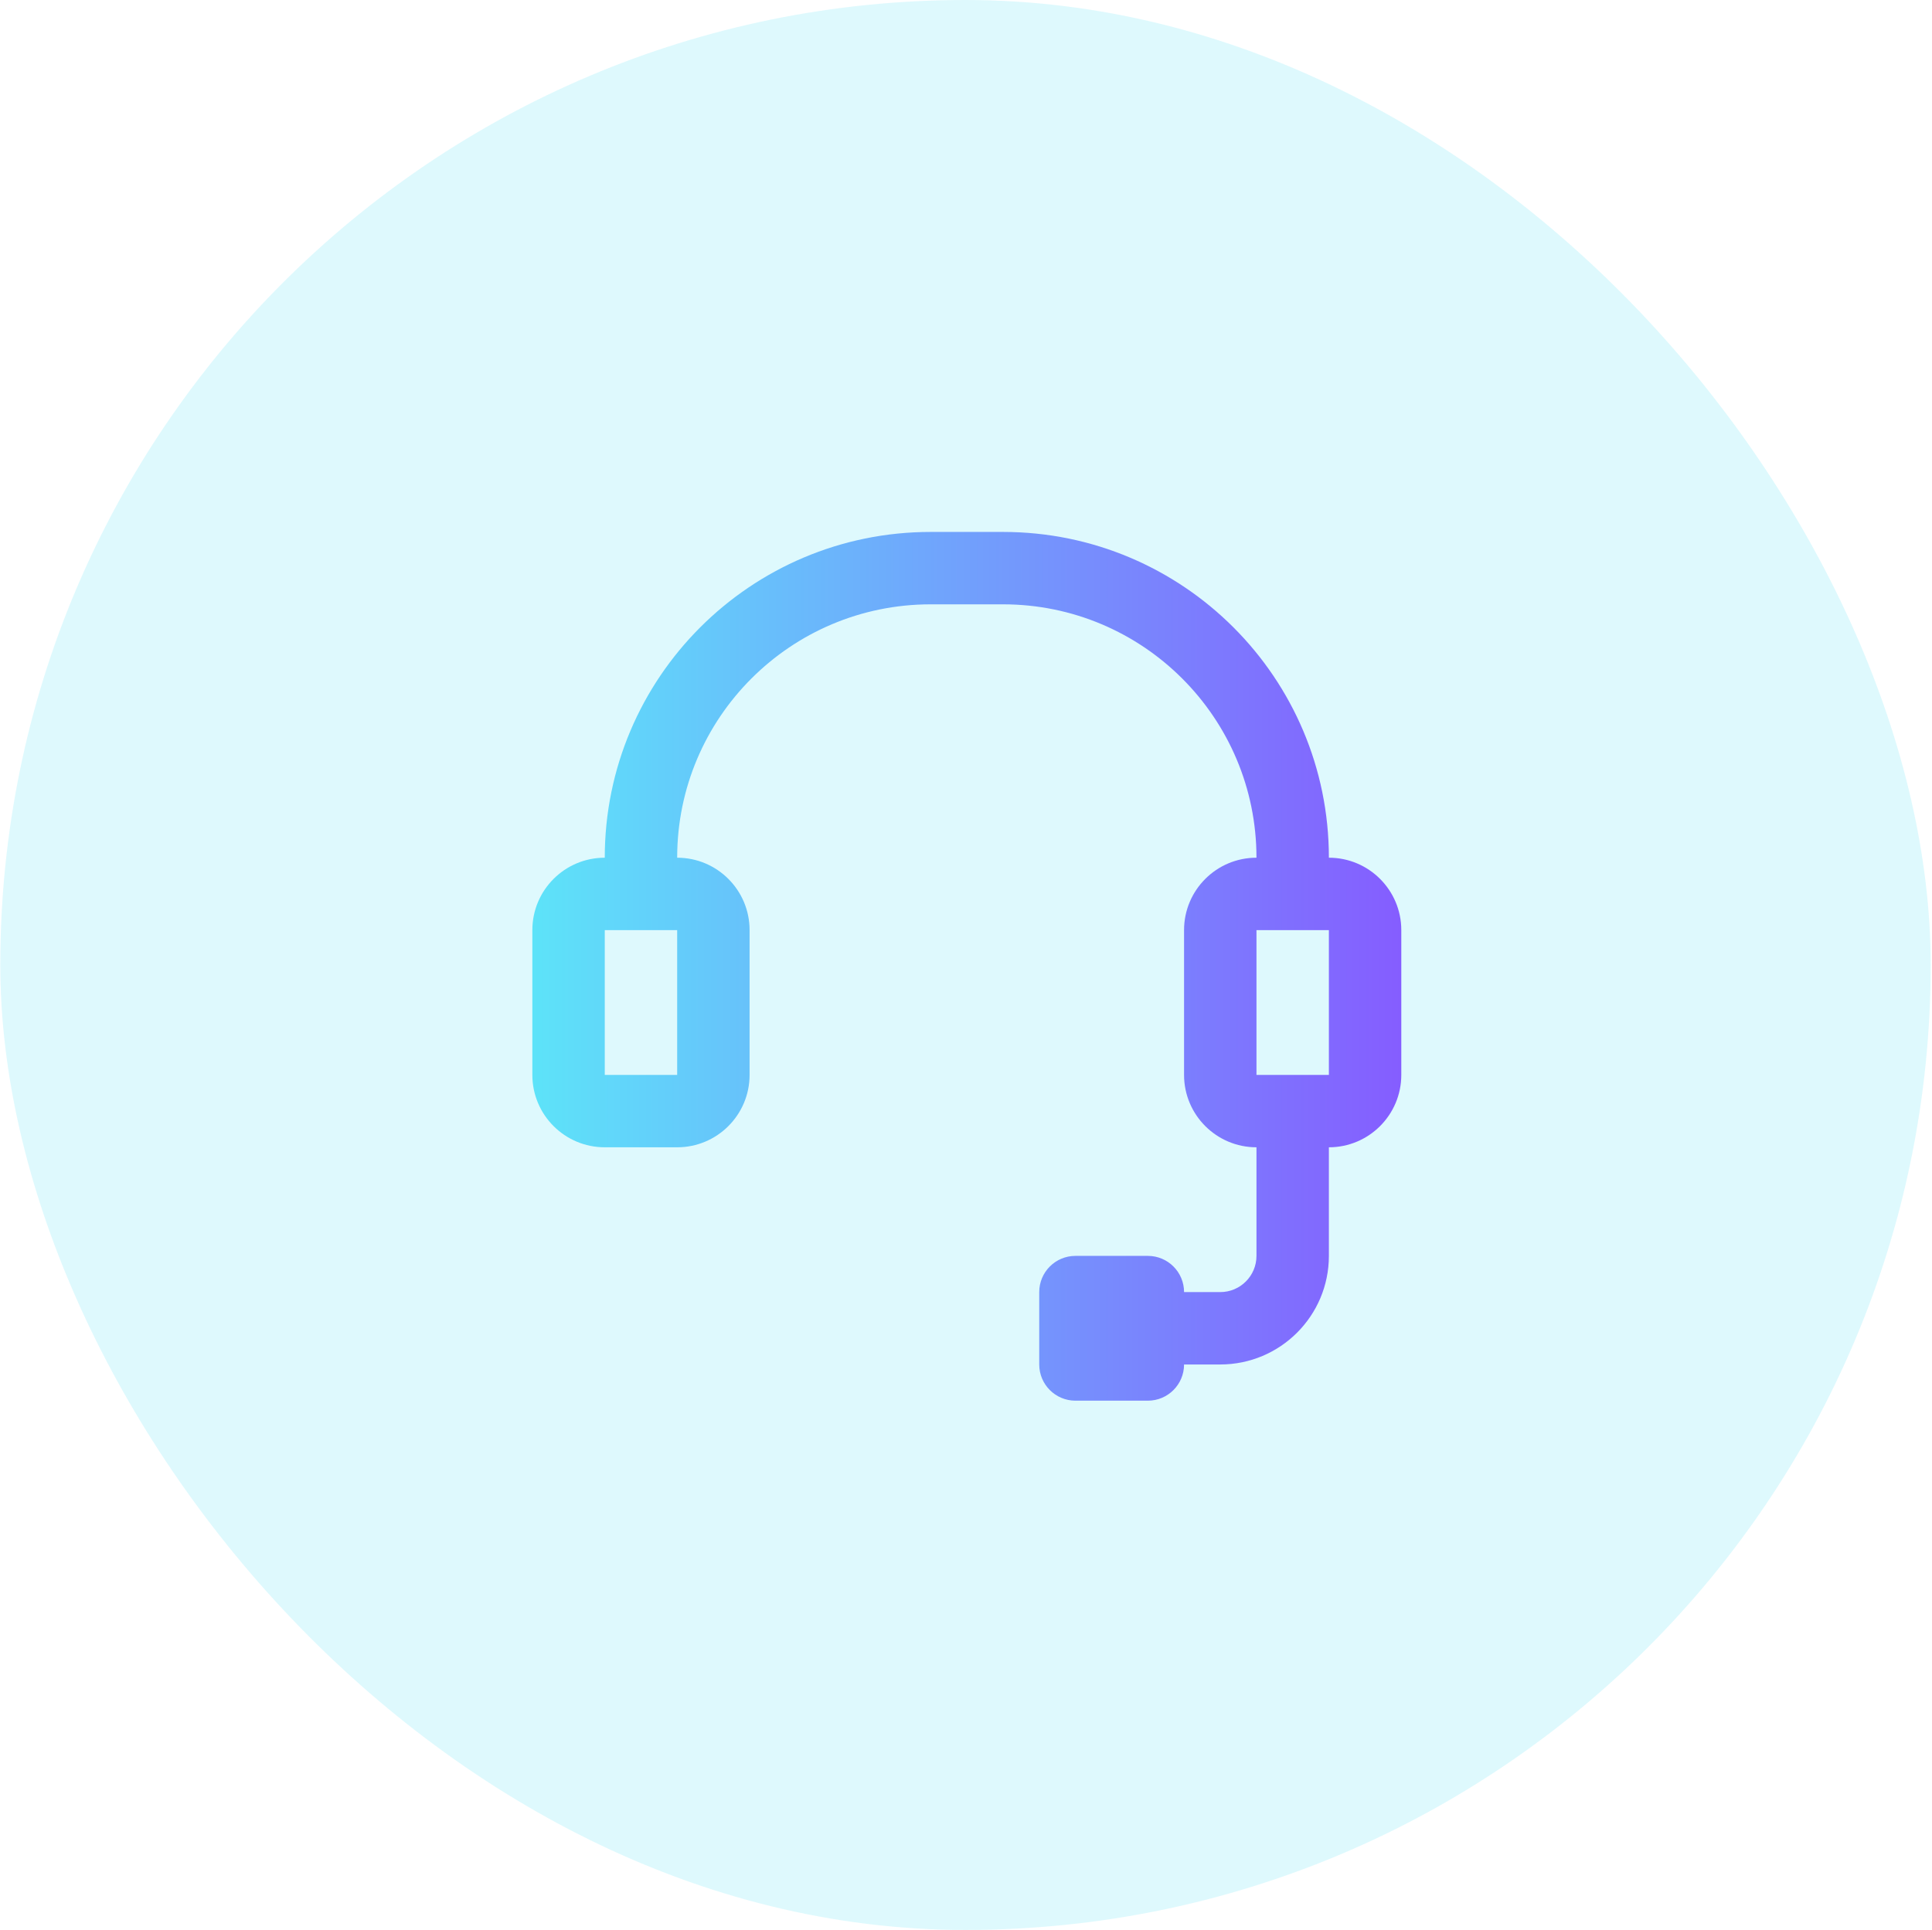
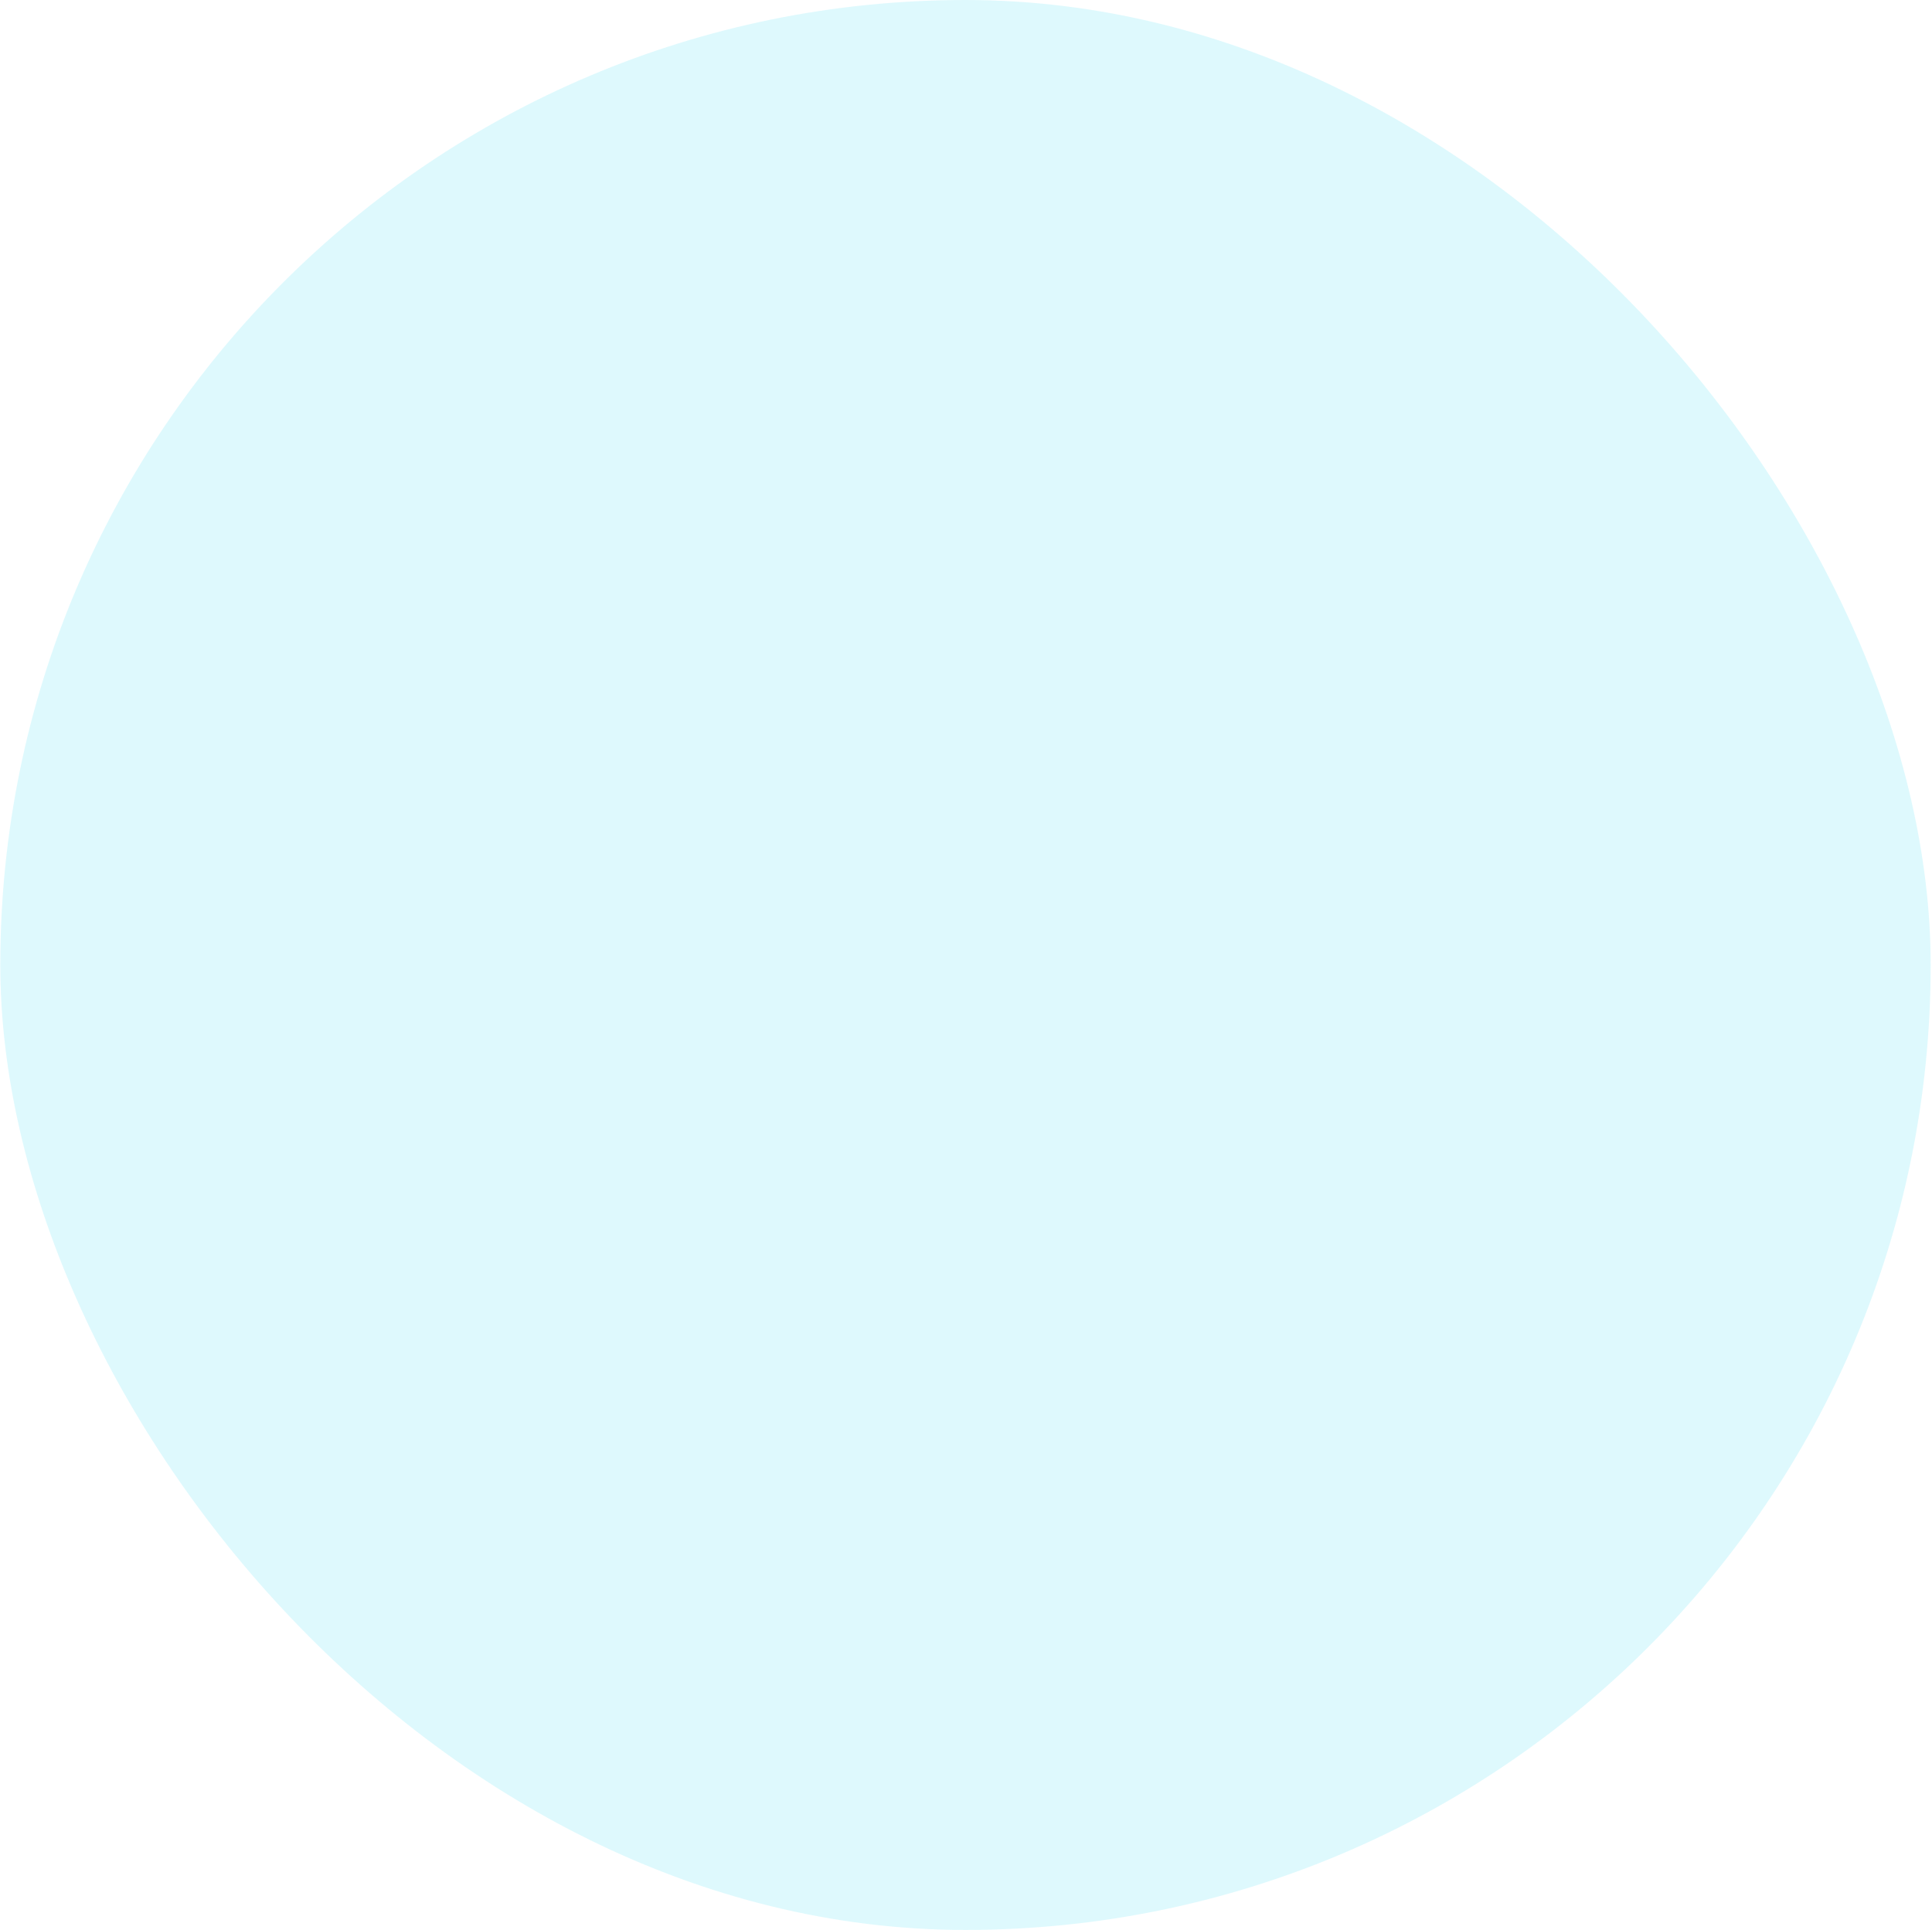
<svg xmlns="http://www.w3.org/2000/svg" width="1201" height="1200" viewBox="0 0 1201 1200" fill="none">
  <rect opacity="0.2" x="0.18" width="1200" height="1200" rx="600" fill="#5DE3F9" />
-   <path fill-rule="evenodd" clip-rule="evenodd" d="M375.941 578.324V668.352H420.955V578.324H375.941ZM826.08 533.31C850.94 533.31 871.094 553.464 871.094 578.324V668.352C871.094 693.212 850.94 713.366 826.08 713.366V780.887C826.08 818.177 795.85 848.407 758.559 848.407H736.052C736.052 860.838 725.976 870.914 713.545 870.914H668.531C656.101 870.914 646.025 860.838 646.025 848.407V803.393C646.025 790.963 656.101 780.887 668.531 780.887H713.545C725.976 780.887 736.052 790.963 736.052 803.393H758.559C770.989 803.393 781.066 793.317 781.066 780.887V713.366C756.206 713.366 736.052 693.212 736.052 668.352V578.324C736.052 553.464 756.206 533.31 781.066 533.31C781.066 446.299 710.529 375.762 623.518 375.762H578.504C491.492 375.762 420.955 446.299 420.955 533.31C445.816 533.31 465.969 553.464 465.969 578.324V668.352C465.969 693.212 445.816 713.366 420.955 713.366H375.941C351.081 713.366 330.928 693.212 330.928 668.352V578.324C330.928 553.464 351.081 533.31 375.941 533.31C375.941 421.438 466.632 330.748 578.504 330.748H623.518C735.39 330.748 826.08 421.438 826.08 533.31ZM781.066 578.324V668.352H826.08V578.324H781.066Z" fill="url(#paint0_linear_1519_3240)" />
  <defs>
    <linearGradient id="paint0_linear_1519_3240" x1="330.928" y1="600.831" x2="871.094" y2="600.831" gradientUnits="userSpaceOnUse">
      <stop stop-color="#5DE3F9" />
      <stop offset="1" stop-color="#855DFF" />
    </linearGradient>
  </defs>
</svg>